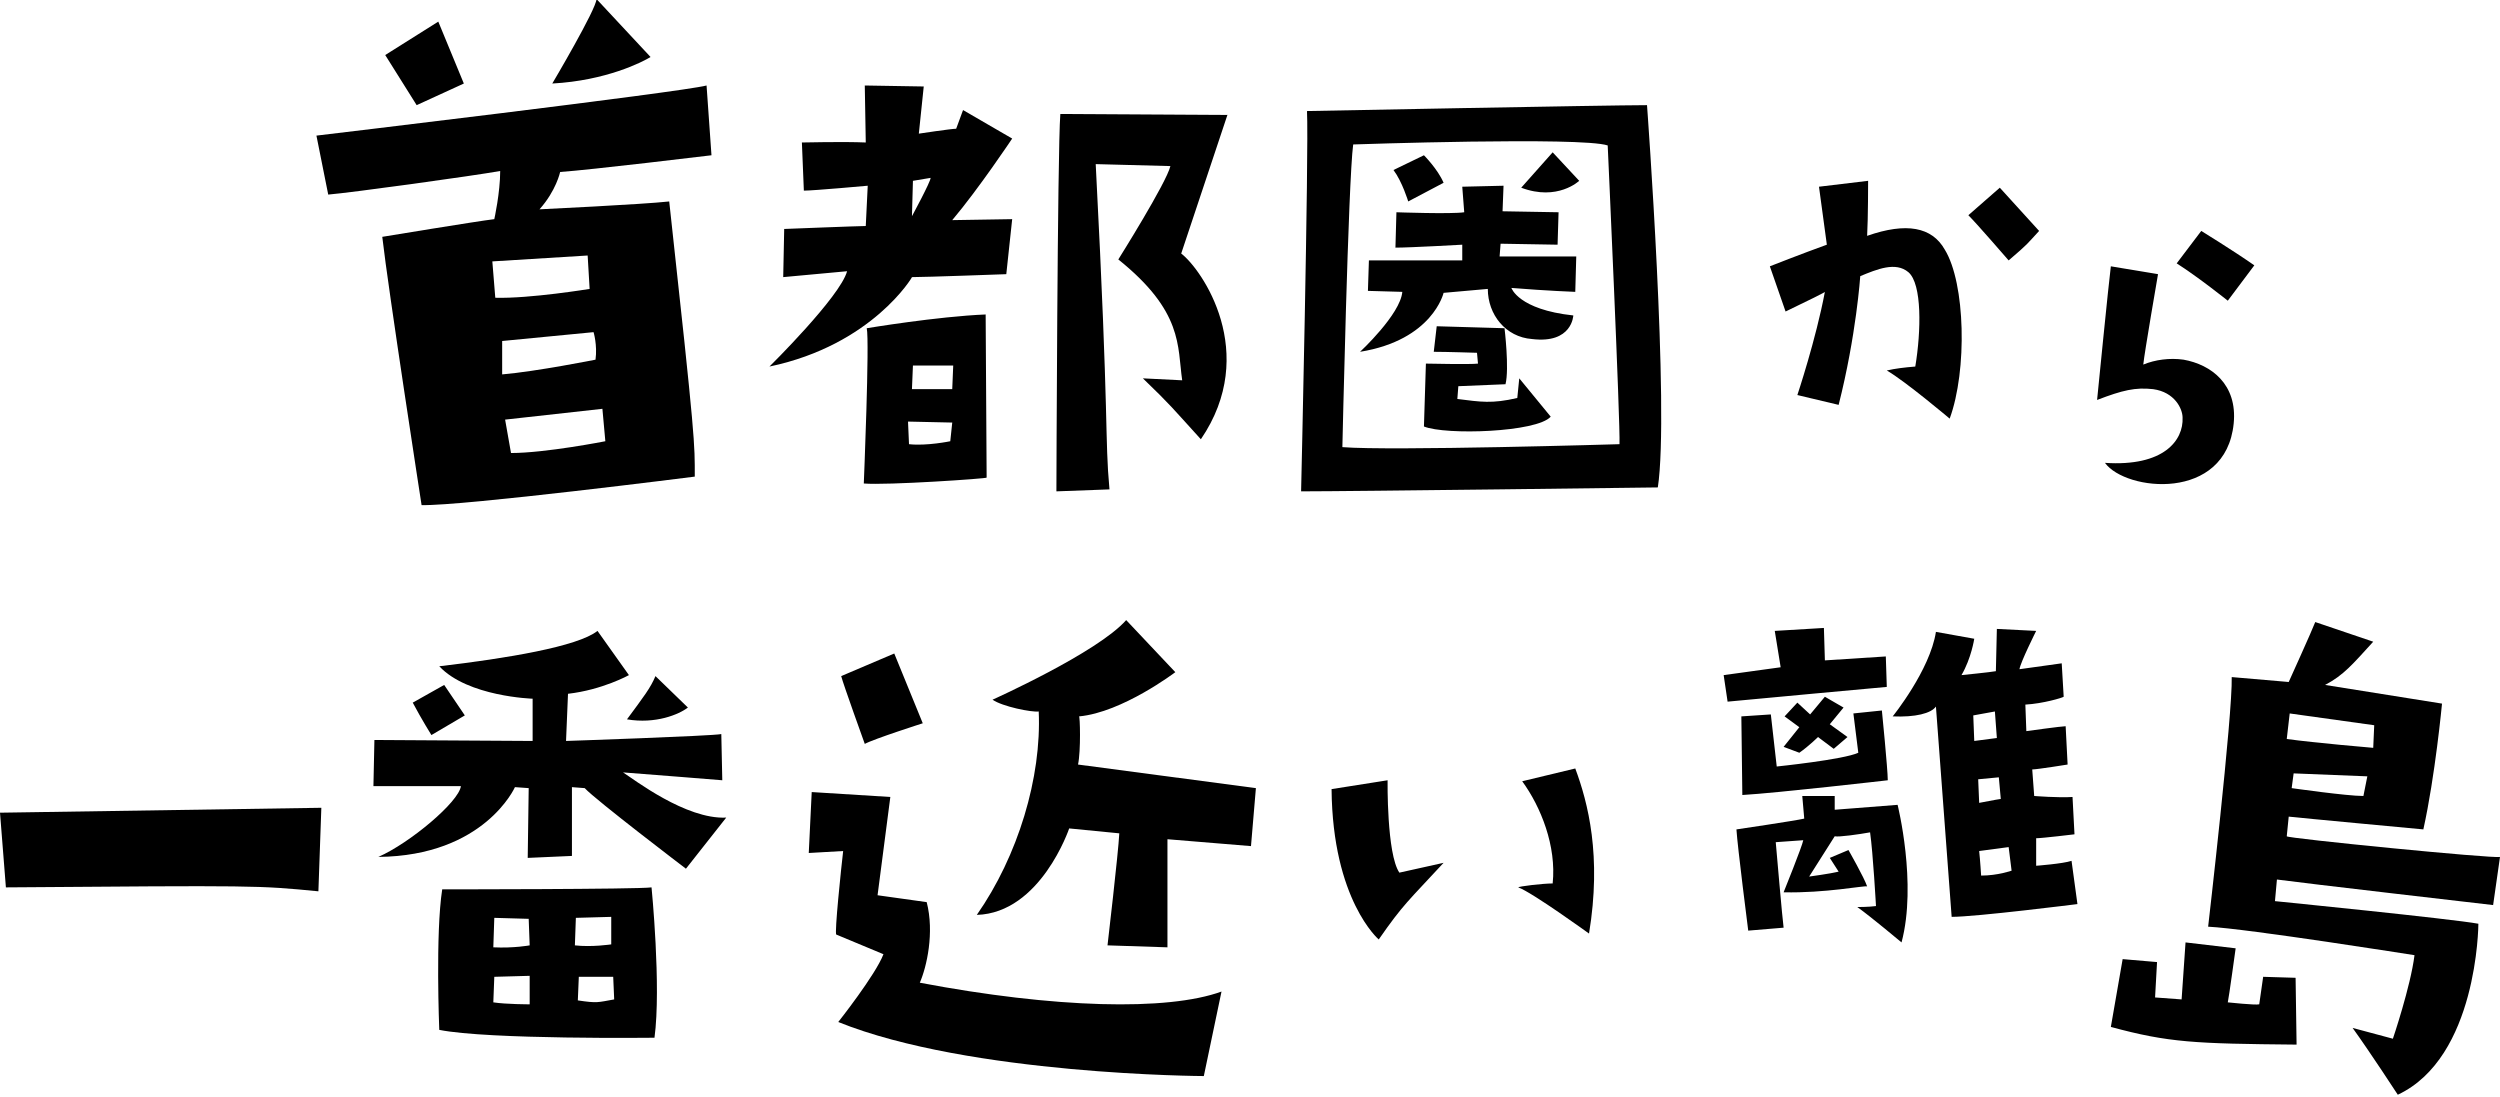
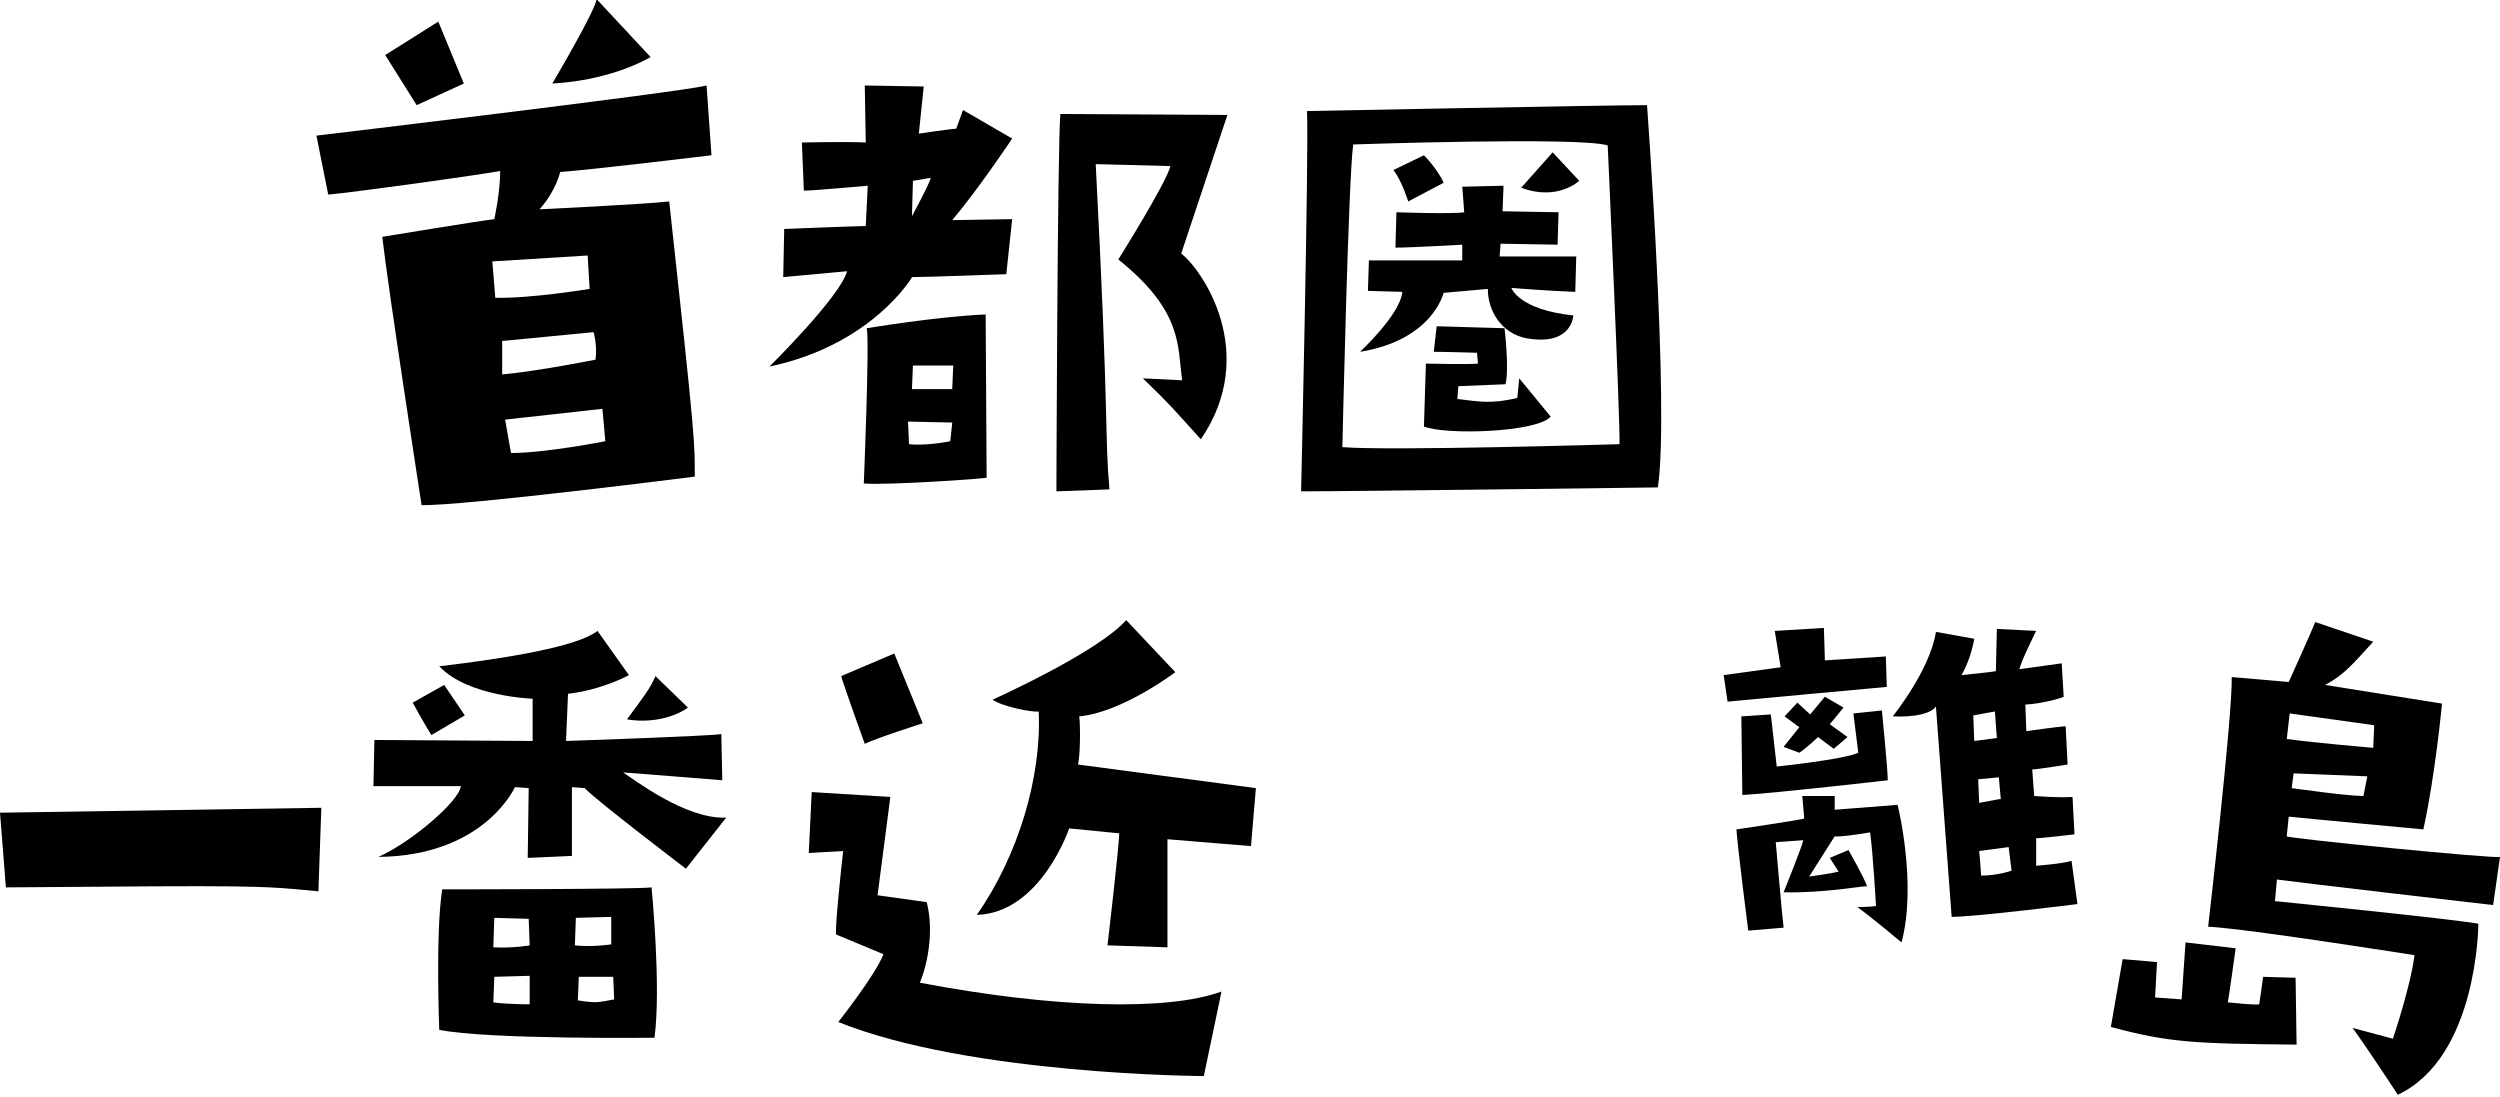
<svg xmlns="http://www.w3.org/2000/svg" version="1.1" id="レイヤー_1" x="0px" y="0px" viewBox="0 0 254.4 111.6" style="enable-background:new 0 0 254.4 111.6;" xml:space="preserve">
  <style type="text/css">
	.st0{fill:#FFFFFF;}
	.st1{fill:#00A0E9;}
	.st2{fill:#231815;}
	.st3{fill:url(#);}
	.st4{opacity:0.8;}
	.st5{fill:#EEF2D4;}
	.st6{fill:#F0F4DC;}
	.st7{fill:#D9E3B4;}
	.st8{fill:#E0E9BD;}
	.st9{fill:#ECEFCA;}
	.st10{fill:#CDD89F;}
	.st11{fill:#E5E4AA;}
	.st12{fill:#C8AF4E;}
	.st13{fill:#EFEFC1;}
	.st14{fill:#EEE239;}
	.st15{fill:#B4D795;}
	.st16{fill:#E6D25F;}
	.st17{fill:#FFF000;}
	.st18{fill:#EF8200;}
</style>
  <g>
    <path d="M32.2,13.8c0,0,37-4.4,39.7-5.1l0.5,7.1c0,0-12.4,1.5-15.4,1.7c0,0-0.4,1.9-2.1,3.8c0,0,10.5-0.5,13.2-0.8   c2.7,24.6,2.6,24.6,2.6,28c0,0-23.6,3-27.8,2.9c0,0-3.4-22-4-27.3c0,0,9.7-1.6,11.4-1.8c0,0,0.6-2.7,0.6-4.9   c-2.8,0.5-15.1,2.2-17.5,2.4L32.2,13.8z M47.2,8.5l-4.8,2.2l-3.2-5.1l5.4-3.4L47.2,8.5z M61.3,41.6l-9.9,1.1l0.6,3.4   c3.5,0,9.6-1.2,9.6-1.2L61.3,41.6z M60.4,33.8l-9.3,0.9l0,3.4c3.5-0.3,9.5-1.5,9.5-1.5C60.8,35.1,60.4,33.8,60.4,33.8z M50.1,26.6   l0.3,3.7c3.5,0.1,9.6-0.9,9.6-0.9L59.8,26L50.1,26.6z M66.2,5.8c-0.8,0.5-4.5,2.4-10,2.7c0,0,4.5-7.6,4.5-8.6L66.2,5.8z" />
    <path d="M78.3,37.3c0,0,7.2-7.1,7.9-9.7l-6.5,0.6l0.1-4.9c0,0,7.6-0.3,8.3-0.3l0.2-4.1c0,0-5.5,0.5-6.5,0.5l-0.2-4.9   c0,0,4.3-0.1,6.5,0L88,8.7l6,0.1l-0.5,4.8c0,0,3.3-0.5,3.8-0.5l0.7-1.9l5,2.9c0,0-3.4,5.1-6.1,8.3l6.1-0.1l-0.6,5.6   c0,0-8.2,0.3-9.6,0.3C92.9,28.1,88.8,35.1,78.3,37.3z M87.9,49.2c0,0,0.6-14.5,0.3-15.8c0,0,7.2-1.2,12.1-1.4l0.1,16.6   C100.5,48.7,90.2,49.4,87.9,49.2z M92.4,42.9l0.1,2.3c1.8,0.2,4.2-0.3,4.2-0.3l0.2-1.9L92.4,42.9z M92.8,22c0,0,1.9-3.5,1.9-3.9   l-1.8,0.3L92.8,22z M92.8,39.6c0.7,0,4.1,0,4.1,0l0.1-2.4h-4.1L92.8,39.6z M124.9,11.7l-4.7,14.1c2.1,1.6,8,10.1,2,18.9   c-3-3.3-3-3.4-5.9-6.2l4,0.2c-0.5-3.5,0.1-7-6.5-12.3c0,0,4.9-7.8,5.3-9.5l-7.6-0.2c1.4,26.9,0.9,27.6,1.4,33.1l-5.4,0.2   c0,0,0.1-34.6,0.4-38.4L124.9,11.7z" />
    <path d="M168.7,49.6c0,0-31.2,0.4-36.3,0.4c0,0,0.8-34.7,0.6-38.7c0,0,30.7-0.6,34.6-0.6C167.6,10.7,169.9,41.8,168.7,49.6z    M163.6,14.8c-2.7-0.9-25.9-0.1-25.9-0.1c-0.5,3.7-1.1,30.8-1.1,30.8c4.9,0.4,28.2-0.3,28.2-0.3C164.9,43.3,163.6,14.8,163.6,14.8z    M152.6,26.1h7.8l-0.1,3.6c0,0-2.8-0.1-6.5-0.4c0,0,0.7,2.2,6.3,2.8c0,0-0.1,2.9-4.2,2.4c-2.7-0.2-4.5-2.5-4.5-5.1l-4.5,0.4   c0,0-1.1,4.8-8.5,6c0,0,4.1-3.8,4.3-6.1l-3.5-0.1l0.1-3.1c0,0,9,0,9.5,0v-1.6c0,0-5.3,0.3-6.8,0.3l0.1-3.6c0,0,5.6,0.2,6.9,0   l-0.2-2.6l4.2-0.1l-0.1,2.6l5.7,0.1l-0.1,3.3l-5.8-0.1L152.6,26.1z M143.3,20.5c0,0-0.6-2-1.5-3.2l3.1-1.5c0,0,1.4,1.4,2,2.8   L143.3,20.5z M154.6,38.5l3.2,3.9c-1.4,1.6-10.7,1.9-12.9,1l0.2-6.4c0,0,4.6,0.1,5.3,0l-0.1-1.1c0,0-3.1-0.1-4.4-0.1l0.3-2.6   l6.9,0.2c0,0,0.5,4.1,0.1,5.7l-4.8,0.2l-0.1,1.3c2.4,0.3,3.5,0.5,6.1-0.1L154.6,38.5z M158,15.5l2.7,2.9c0,0-2.2,2.1-5.9,0.7   L158,15.5z" />
-     <path d="M181.7,31.7l-1.6-4.6c0,0,3.3-1.3,5.8-2.2l-0.8-5.9l5-0.6c0,0,0,3.8-0.1,5.6c4-1.4,6.6-0.9,7.9,1.4   c2.1,3.4,2.3,12.3,0.5,17.2c0,0-4.5-3.8-6.4-4.9c0.9-0.2,1.7-0.3,2.9-0.4c0.6-3.6,0.7-8.4-0.7-9.6c-1.3-1.1-3.2-0.3-4.9,0.4   c0,0-0.4,6-2.2,13.1l-4.2-1c0,0,1.9-5.7,2.8-10.5C185.8,29.7,184,30.6,181.7,31.7z M204.4,26.5c0,0-3.2-3.7-4.1-4.6l3.2-2.8l4,4.4   C206.2,24.9,206.5,24.7,204.4,26.5z" />
-     <path d="M219.6,27.9c0,0-1.4,8.1-1.5,9.2c1.2-0.5,2.7-0.7,4.1-0.5c2.8,0.5,5.5,2.5,5.1,6.5c-0.8,8-11,6.9-13.1,4   c6,0.4,8-2.3,7.9-4.6c0-0.9-0.8-2.6-3-2.9c-1.8-0.2-3.1,0.1-5.7,1.1c0,0,1.2-12.1,1.4-13.6L219.6,27.9z M226.7,30.6   c0,0-3-2.4-5.2-3.8l2.5-3.3c0,0,3.1,1.9,5.4,3.5L226.7,30.6z" />
    <path d="M0.6,90.3L0,82.7l32.7-0.5l-0.3,8.5C26.2,90.1,26.2,90.1,0.6,90.3z" />
    <path d="M44.7,67.8c6.8-0.8,14.1-2,16.1-3.6l3.2,4.5c0,0-2.7,1.5-6.2,1.9l-0.2,4.8c0,0,14.8-0.5,15.8-0.7l0.1,4.7   c0,0-7.4-0.6-10.1-0.8c1.1,0.7,6.4,4.8,10.5,4.6l-4.1,5.2c0,0-9.2-7-10.3-8.2l-1.3-0.1v7l-4.5,0.2l0.1-7.1l-1.4-0.1   c0,0-3.1,7-13.9,7.1c3.2-1.4,8.2-5.6,8.4-7.2L38,80l0.1-4.7l16.1,0.1v-4.3C54.2,71.1,47.6,70.9,44.7,67.8z M47.3,72.8l-3.4,2   c0,0-1-1.6-1.9-3.3l3.2-1.8L47.3,72.8z M45,90.5c0,0,19.9,0,21.3-0.2c0,0,1,10.1,0.3,15.3c0,0-16.9,0.2-21.9-0.8   C44.7,104.8,44.3,95,45,90.5z M50.2,96.4c2.1,0.1,3.7-0.2,3.7-0.2l-0.1-2.7l-3.5-0.1L50.2,96.4z M50.2,102c1.3,0.2,3.7,0.2,3.7,0.2   v-2.9l-3.6,0.1L50.2,102z M58.5,96.2c1.7,0.2,3.7-0.1,3.7-0.1v-2.8l-3.6,0.1L58.5,96.2z M62.4,99.4h-3.5l-0.1,2.4   c2,0.3,2,0.2,3.7-0.1L62.4,99.4z M66.7,68.8l3.3,3.2c-0.9,0.7-3.3,1.7-6.2,1.2C65.5,70.9,66.2,70,66.7,68.8z" />
    <path d="M85.8,86.6l-3.5,0.2l0.3-6.2l8,0.5l-1.3,10l5,0.7c0.8,3.1,0,6.6-0.7,8.2c13.7,2.6,25.2,2.9,30.7,0.9l-1.8,8.6   c0,0-23.8-0.1-37.2-5.5c0,0,3.8-4.8,4.6-6.9l-4.8-2C84.9,95,85.6,88.3,85.8,86.6z M85.6,68.8l5.4-2.3l2.9,7.1c0,0-5,1.6-5.9,2.1   C88,75.7,85.8,69.6,85.6,68.8z M109.7,77.8l18.1,2.4l-0.5,5.9l-8.5-0.7l0,11l-6.1-0.2c0,0,1.1-9.4,1.2-11.4l-5.1-0.5   c0,0-2.9,8.6-9.4,8.8c4.2-6,6.6-14,6.3-20.7c-0.7,0.1-3.7-0.5-4.7-1.2c0,0,10.7-4.8,13.6-8.1l5,5.3c0,0-5.4,4.1-9.8,4.5   C109.9,72.8,110,76.4,109.7,77.8z M114.1,63.1L114.1,63.1C114.1,63.1,114.1,63.1,114.1,63.1z" />
-     <path d="M135.5,80.3l5.7-0.9c0,0-0.1,7.5,1.2,9.4l4.5-1c-3.6,3.9-4.1,4.2-6.6,7.8C140.3,95.6,135.6,91.6,135.5,80.3z M158,89.9   c0.4-3.8-1.2-7.8-3.1-10.4l5.4-1.3c1.3,3.5,2.7,8.9,1.4,16.8c0,0-5.8-4.2-7.2-4.7C154.5,90.2,157,89.9,158,89.9z" />
    <path d="M181.5,90.8c0,0,1.9-4.7,2-5.3l-2.8,0.2c0,0,0.7,8.1,0.8,8.7l-3.6,0.3c0,0-1.1-8.6-1.2-10.3c0,0,6.1-0.9,6.9-1.1l-0.2-2.3   l3.3,0l0,1.4l6.4-0.5c0,0,2,8,0.4,14c0,0-3.1-2.6-4.5-3.6c0,0,1.2,0,1.9-0.1c0,0-0.3-5.4-0.6-7.5c-1.1,0.2-3.2,0.5-3.6,0.4   c0,0-2.4,3.8-2.6,4.1c0,0,2.2-0.3,3-0.5l-0.9-1.4l1.9-0.8c0,0,1.6,2.8,1.9,3.7C189.7,90.1,185.7,90.9,181.5,90.8z M192,69.9   c0,0-14.2,1.3-16.2,1.5l-0.4-2.7l5.8-0.8l-0.6-3.7l5-0.3l0.1,3.3l6.2-0.4L192,69.9z M180.8,78c0,0,6.8-0.7,8.3-1.4l-0.5-4l2.9-0.3   c0,0,0.6,6,0.6,7.1c0,0-11.3,1.3-14.8,1.5l-0.1-8l3-0.2L180.8,78z M181.5,76l1.6-2l-1.5-1.1l1.3-1.4l1.3,1.2l1.5-1.8l1.9,1.1   l-1.4,1.7l1.8,1.3l-1.4,1.2L185,75c0,0-0.9,0.9-1.9,1.6L181.5,76z M206.1,71.7l0.1,2.7c0,0,3.6-0.5,4-0.5l0.2,3.9   c0,0-3.1,0.5-3.6,0.5l0.2,2.7c0,0,2.5,0.2,3.9,0.1l0.2,3.8c0,0-3.3,0.4-3.9,0.4l0,2.8c0,0,2.7-0.2,3.6-0.5l0.6,4.4   c0,0-10.3,1.3-12.8,1.3c0,0-1.5-20.1-1.6-21.4c-0.5,0.7-2.1,1.1-4.4,1c0,0,3.8-4.7,4.4-8.6l3.9,0.7c0,0-0.3,2-1.3,3.7   c0,0,3-0.3,3.5-0.4l0.1-4.3l4,0.2c0,0-1.6,3.2-1.7,3.9l4.3-0.6l0.2,3.4C209.9,71,207.9,71.6,206.1,71.7z M204.7,88.6l-0.3-2.4   l-3,0.4c0.1,0.9,0.2,2.5,0.2,2.5C203.3,89.1,204.7,88.6,204.7,88.6z M201.4,81.7c1.5-0.3,2.2-0.4,2.2-0.4l-0.2-2.2l-2.1,0.2   L201.4,81.7z M200.9,75.4c1.6-0.2,2.3-0.3,2.3-0.3l-0.2-2.7l-2.2,0.4L200.9,75.4z" />
    <path d="M233.7,106.3c-10.4-0.1-13-0.2-18.9-1.8l1.2-6.9l3.5,0.3l-0.2,3.6l2.7,0.2l0.4-5.8l5.1,0.6c0,0-0.7,5.1-0.8,5.5   c0,0,2.8,0.3,3.2,0.2l0.4-2.8l3.3,0.1L233.7,106.3z M254.4,87.2l-0.7,4.9c0,0-19.9-2.3-22-2.6l-0.2,2.2c0,0,18,1.8,20.7,2.3   c0,0.2-0.1,13.6-8.2,17.4c0,0-2.8-4.3-4.6-6.8l4.1,1.1c0,0,1.8-5.3,2.2-8.5c0,0-17-2.7-21-2.9c0,0,2.5-21.6,2.4-25.4l5.8,0.5   c0,0,2.4-5.3,2.7-6.1l5.9,2c-2.1,2.3-3,3.4-4.9,4.4l11.9,1.9c0,0-0.7,7.4-1.9,12.8c0,0-12.9-1.2-13.7-1.3l-0.2,2   C232.6,85.3,253.8,87.4,254.4,87.2z M241.5,76.1l0.1-2.3l-8.6-1.2l-0.3,2.6C235.6,75.6,241.5,76.1,241.5,76.1z M240.9,79l-7.5-0.3   l-0.2,1.5c0,0,5.6,0.8,7.3,0.8L240.9,79z" />
  </g>
</svg>